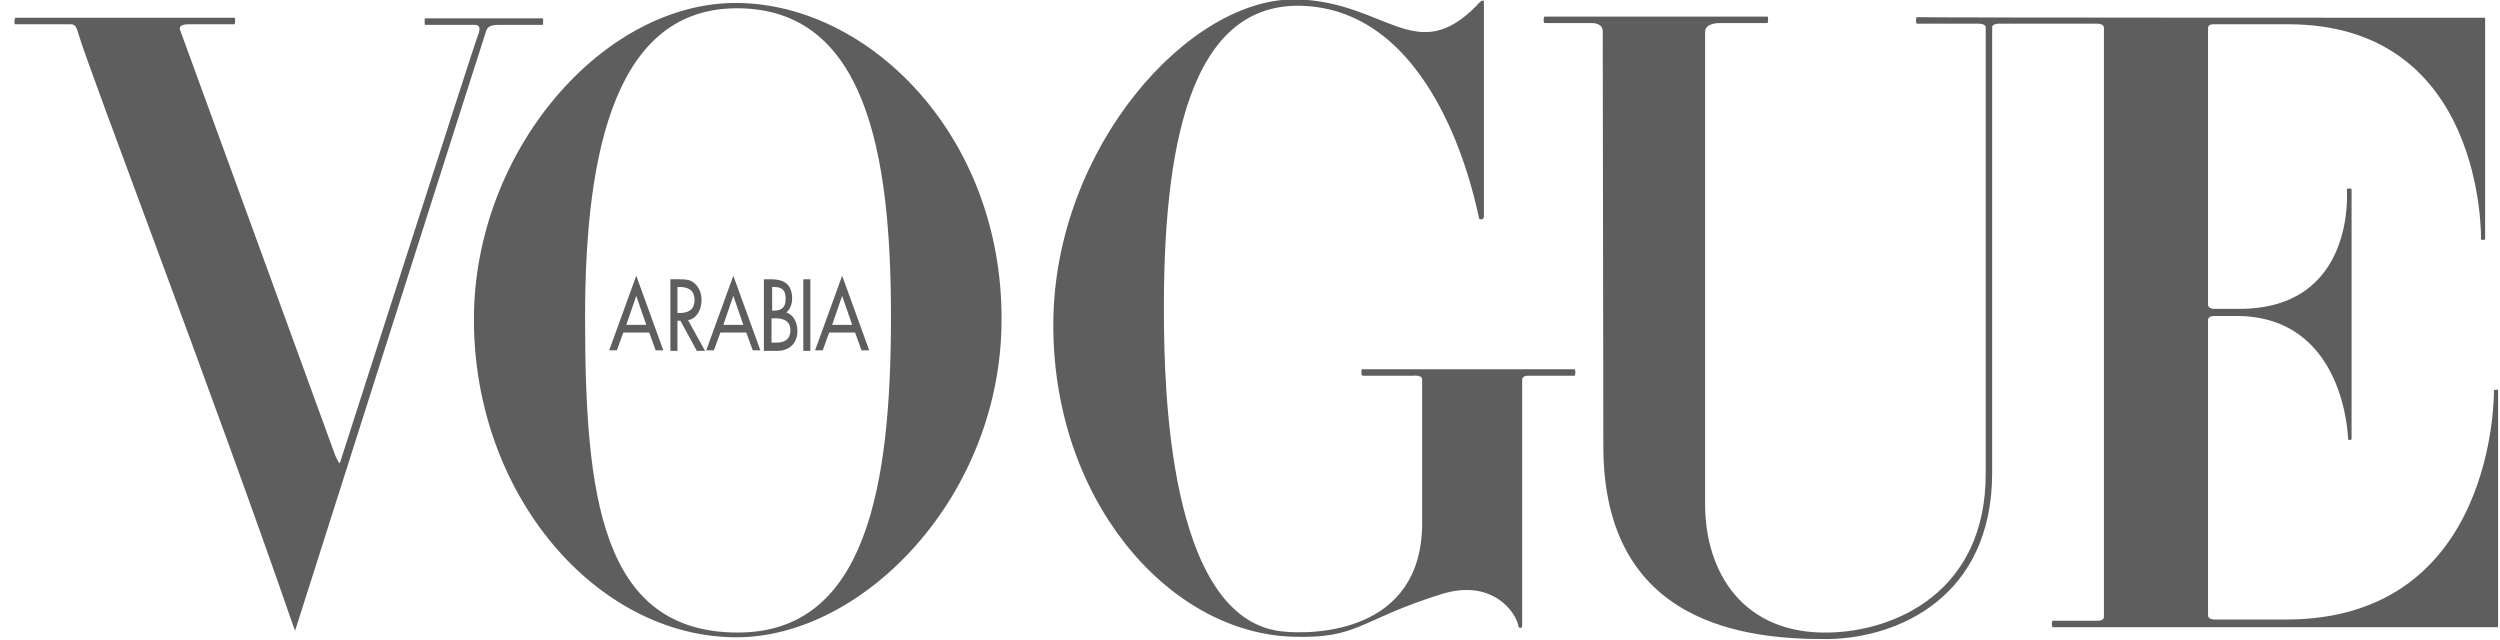
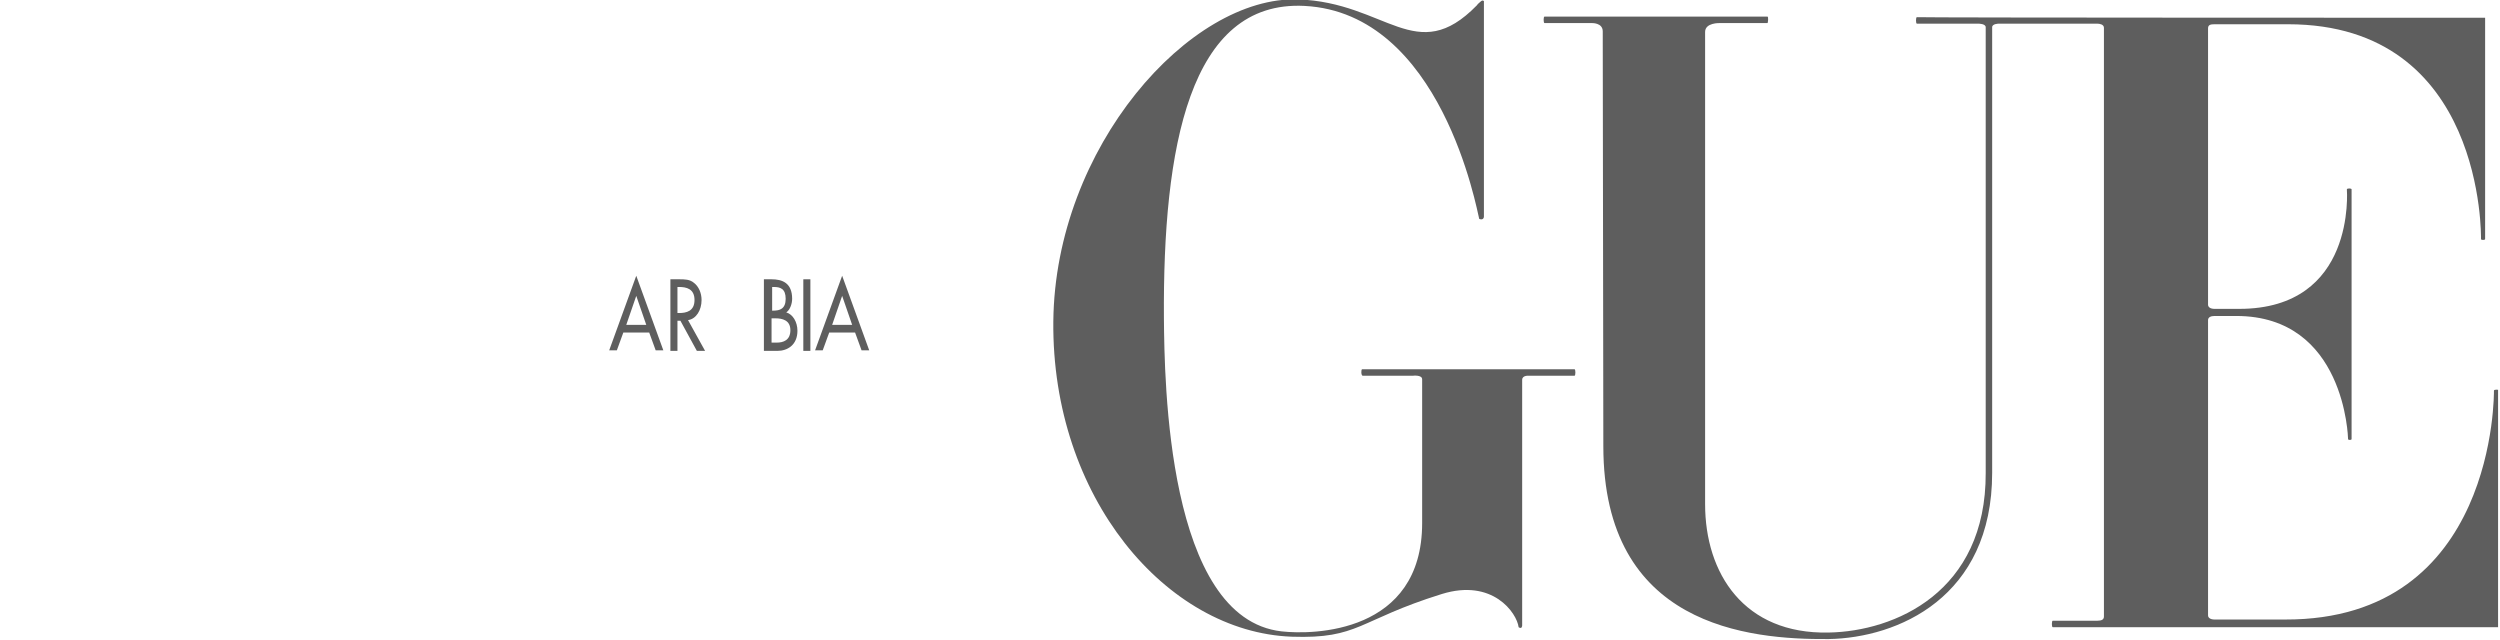
<svg xmlns="http://www.w3.org/2000/svg" width="164" height="42" viewBox="0 0 164 42" fill="none">
  <g clip-path="url(#clip0_1_270)">
    <path d="M40.89 21.815L40.466 22.98H39.964L41.739 18.089L43.514 22.98H43.012L42.588 21.815H40.89ZM41.739 19.409L41.083 21.311H42.395L41.739 19.409Z" fill="#040404" fill-opacity="0.64" />
    <path d="M46.254 23.018H45.714L44.634 21.038H44.441V23.018H43.978V18.321H44.556C44.904 18.321 45.251 18.321 45.521 18.554C45.83 18.787 46.023 19.214 46.023 19.68C46.023 20.34 45.675 20.922 45.135 21L46.254 23.018ZM44.402 20.534H44.556C45.02 20.534 45.56 20.417 45.56 19.68C45.56 18.942 45.02 18.826 44.556 18.826H44.441V20.534H44.402Z" fill="#040404" fill-opacity="0.64" />
-     <path d="M47.257 21.815L46.833 22.98H46.331L48.106 18.089L49.881 22.98H49.38L48.955 21.815H47.257ZM48.106 19.409L47.45 21.311H48.762L48.106 19.409Z" fill="#040404" fill-opacity="0.64" />
    <path d="M50.151 18.321H50.614C51.309 18.321 51.965 18.554 51.965 19.602C51.965 19.951 51.81 20.34 51.579 20.495C52.003 20.611 52.312 21.116 52.312 21.698C52.312 22.63 51.656 23.018 51 23.018H50.112V18.321H50.151ZM50.614 20.378H50.73C51.154 20.378 51.54 20.262 51.54 19.602C51.54 18.942 51.193 18.826 50.768 18.826H50.653V20.378H50.614ZM50.614 22.475H50.961C51.386 22.475 51.849 22.319 51.849 21.659C51.849 21 51.309 20.883 50.884 20.883H50.614V22.475Z" fill="#040404" fill-opacity="0.64" />
    <path d="M53.161 23.018H52.698V18.321H53.161V23.018Z" fill="#040404" fill-opacity="0.64" />
    <path d="M54.396 21.815L53.971 22.98H53.47L55.245 18.089L57.02 22.98H56.518L56.094 21.815H54.396ZM55.245 19.409L54.589 21.311H55.901L55.245 19.409Z" fill="#040404" fill-opacity="0.64" />
-     <path d="M1.027 1.164H15.382C15.46 1.164 15.421 1.591 15.382 1.591H12.411C12.411 1.591 11.601 1.552 11.832 2.018C11.871 2.096 21.981 29.85 21.981 29.85C21.981 29.85 22.174 30.316 22.29 30.393C22.29 30.393 31.242 2.523 31.281 2.523C31.358 2.251 31.705 1.63 31.127 1.63H27.885C27.846 1.63 27.846 1.203 27.885 1.203H35.603C35.642 1.203 35.642 1.63 35.603 1.63H32.747C31.976 1.63 31.937 1.863 31.821 2.251C31.744 2.445 19.357 41.379 19.357 41.379C19.357 41.379 19.318 41.223 19.241 41.068C13.954 25.774 5.812 4.541 5.156 2.251C4.963 1.552 4.847 1.591 4.462 1.591C4.307 1.591 1.104 1.591 0.989 1.591C0.911 1.591 0.95 1.164 1.027 1.164Z" fill="#040404" fill-opacity="0.64" />
-     <path d="M48.26 41.806C56.634 41.845 65.702 32.529 65.702 20.961C65.741 8.889 57.02 0.272 48.376 0.194C39.578 0.116 31.088 9.898 31.088 20.961C31.088 32.451 39.114 41.767 48.26 41.806ZM38.381 20.767C38.381 9.626 40.504 0.543 48.337 0.543C56.788 0.543 58.448 10.015 58.448 20.767C58.448 31.907 56.827 41.495 48.414 41.495C39.385 41.495 38.381 32.451 38.381 20.767Z" fill="#040404" fill-opacity="0.64" />
    <path d="M89.396 24.649H92.676C92.676 24.649 93.293 24.571 93.293 24.882V34.314C93.293 41.573 86.116 41.651 84.071 41.418C76.546 40.564 76.391 24.959 76.353 20.883C76.276 9.704 78.012 -0 85.576 0.388C94.567 0.854 96.882 13.78 97.037 14.362C97.345 14.479 97.345 14.207 97.345 14.207V0.077C97.345 0.077 97.268 -0.039 97.114 0.116C97.037 0.194 96.96 0.233 96.882 0.349C92.908 4.425 90.94 0.155 85.151 -0.039C78.051 -0.272 69.214 9.665 69.098 21.078C68.982 32.606 76.507 41.456 84.727 41.767C89.165 41.922 89.087 40.68 94.567 38.972C97.924 37.924 99.506 40.214 99.622 41.146C99.854 41.301 99.854 41.029 99.854 41.029V24.92C99.854 24.61 100.278 24.649 100.278 24.649H103.288C103.365 24.649 103.365 24.222 103.288 24.222H89.357C89.28 24.222 89.28 24.649 89.396 24.649Z" fill="#040404" fill-opacity="0.64" />
    <path d="M163.024 1.164V15.682C163.024 15.76 162.754 15.76 162.754 15.682C162.754 15.604 163.024 1.591 150.097 1.591H145.273C145.003 1.591 144.848 1.63 144.848 1.863V19.991C144.848 20.146 145.003 20.262 145.273 20.262H146.894C154.573 20.262 153.955 12.499 153.955 12.421C153.955 12.344 154.264 12.344 154.264 12.421C154.264 12.499 154.264 28.724 154.264 28.802C154.264 28.88 154.033 28.88 154.033 28.802C154.033 28.724 153.84 20.728 146.701 20.728H145.273C145.041 20.728 144.848 20.806 144.848 21V40.37C144.848 40.525 145.003 40.641 145.273 40.641C146.353 40.641 149.132 40.641 149.904 40.641C163.796 40.68 163.603 25.697 163.603 25.619C163.603 25.541 163.95 25.541 163.95 25.619V41.146H134.661C134.584 41.146 134.584 40.719 134.661 40.719H137.594C137.864 40.719 138.018 40.641 138.018 40.447C138.018 37.07 138.018 2.096 138.018 1.824C138.018 1.591 137.709 1.553 137.594 1.553C137.478 1.553 131.111 1.553 131.111 1.553C131.111 1.553 130.686 1.553 130.686 1.786C130.686 4.542 130.686 27.715 130.686 31.015C130.686 39.205 124.473 41.845 119.959 41.922C114.672 41.961 105.179 41.068 105.179 29.268C105.179 29.268 105.14 2.445 105.14 2.057C105.14 1.475 104.407 1.514 104.407 1.514C104.407 1.514 101.397 1.514 101.32 1.514C101.243 1.514 101.243 1.087 101.32 1.087H115.945C116.022 1.087 115.984 1.514 115.945 1.514C115.907 1.514 112.82 1.514 112.82 1.514C112.82 1.514 111.855 1.475 111.855 2.096C111.855 2.989 111.855 32.024 111.855 33.072C111.855 37.614 114.402 41.612 119.959 41.495C124.28 41.418 130.3 38.856 130.262 31.015C130.262 30.627 130.262 4.697 130.262 1.786C130.262 1.553 129.799 1.553 129.799 1.553H125.747C125.67 1.553 125.67 1.126 125.747 1.126C125.863 1.164 163.024 1.164 163.024 1.164Z" fill="#040404" fill-opacity="0.64" />
  </g>
  <defs>
    <clipPath id="clip0_1_270">
      <rect width="162.924" height="42" fill="white" transform="translate(0.95)" />
    </clipPath>
  </defs>
</svg>